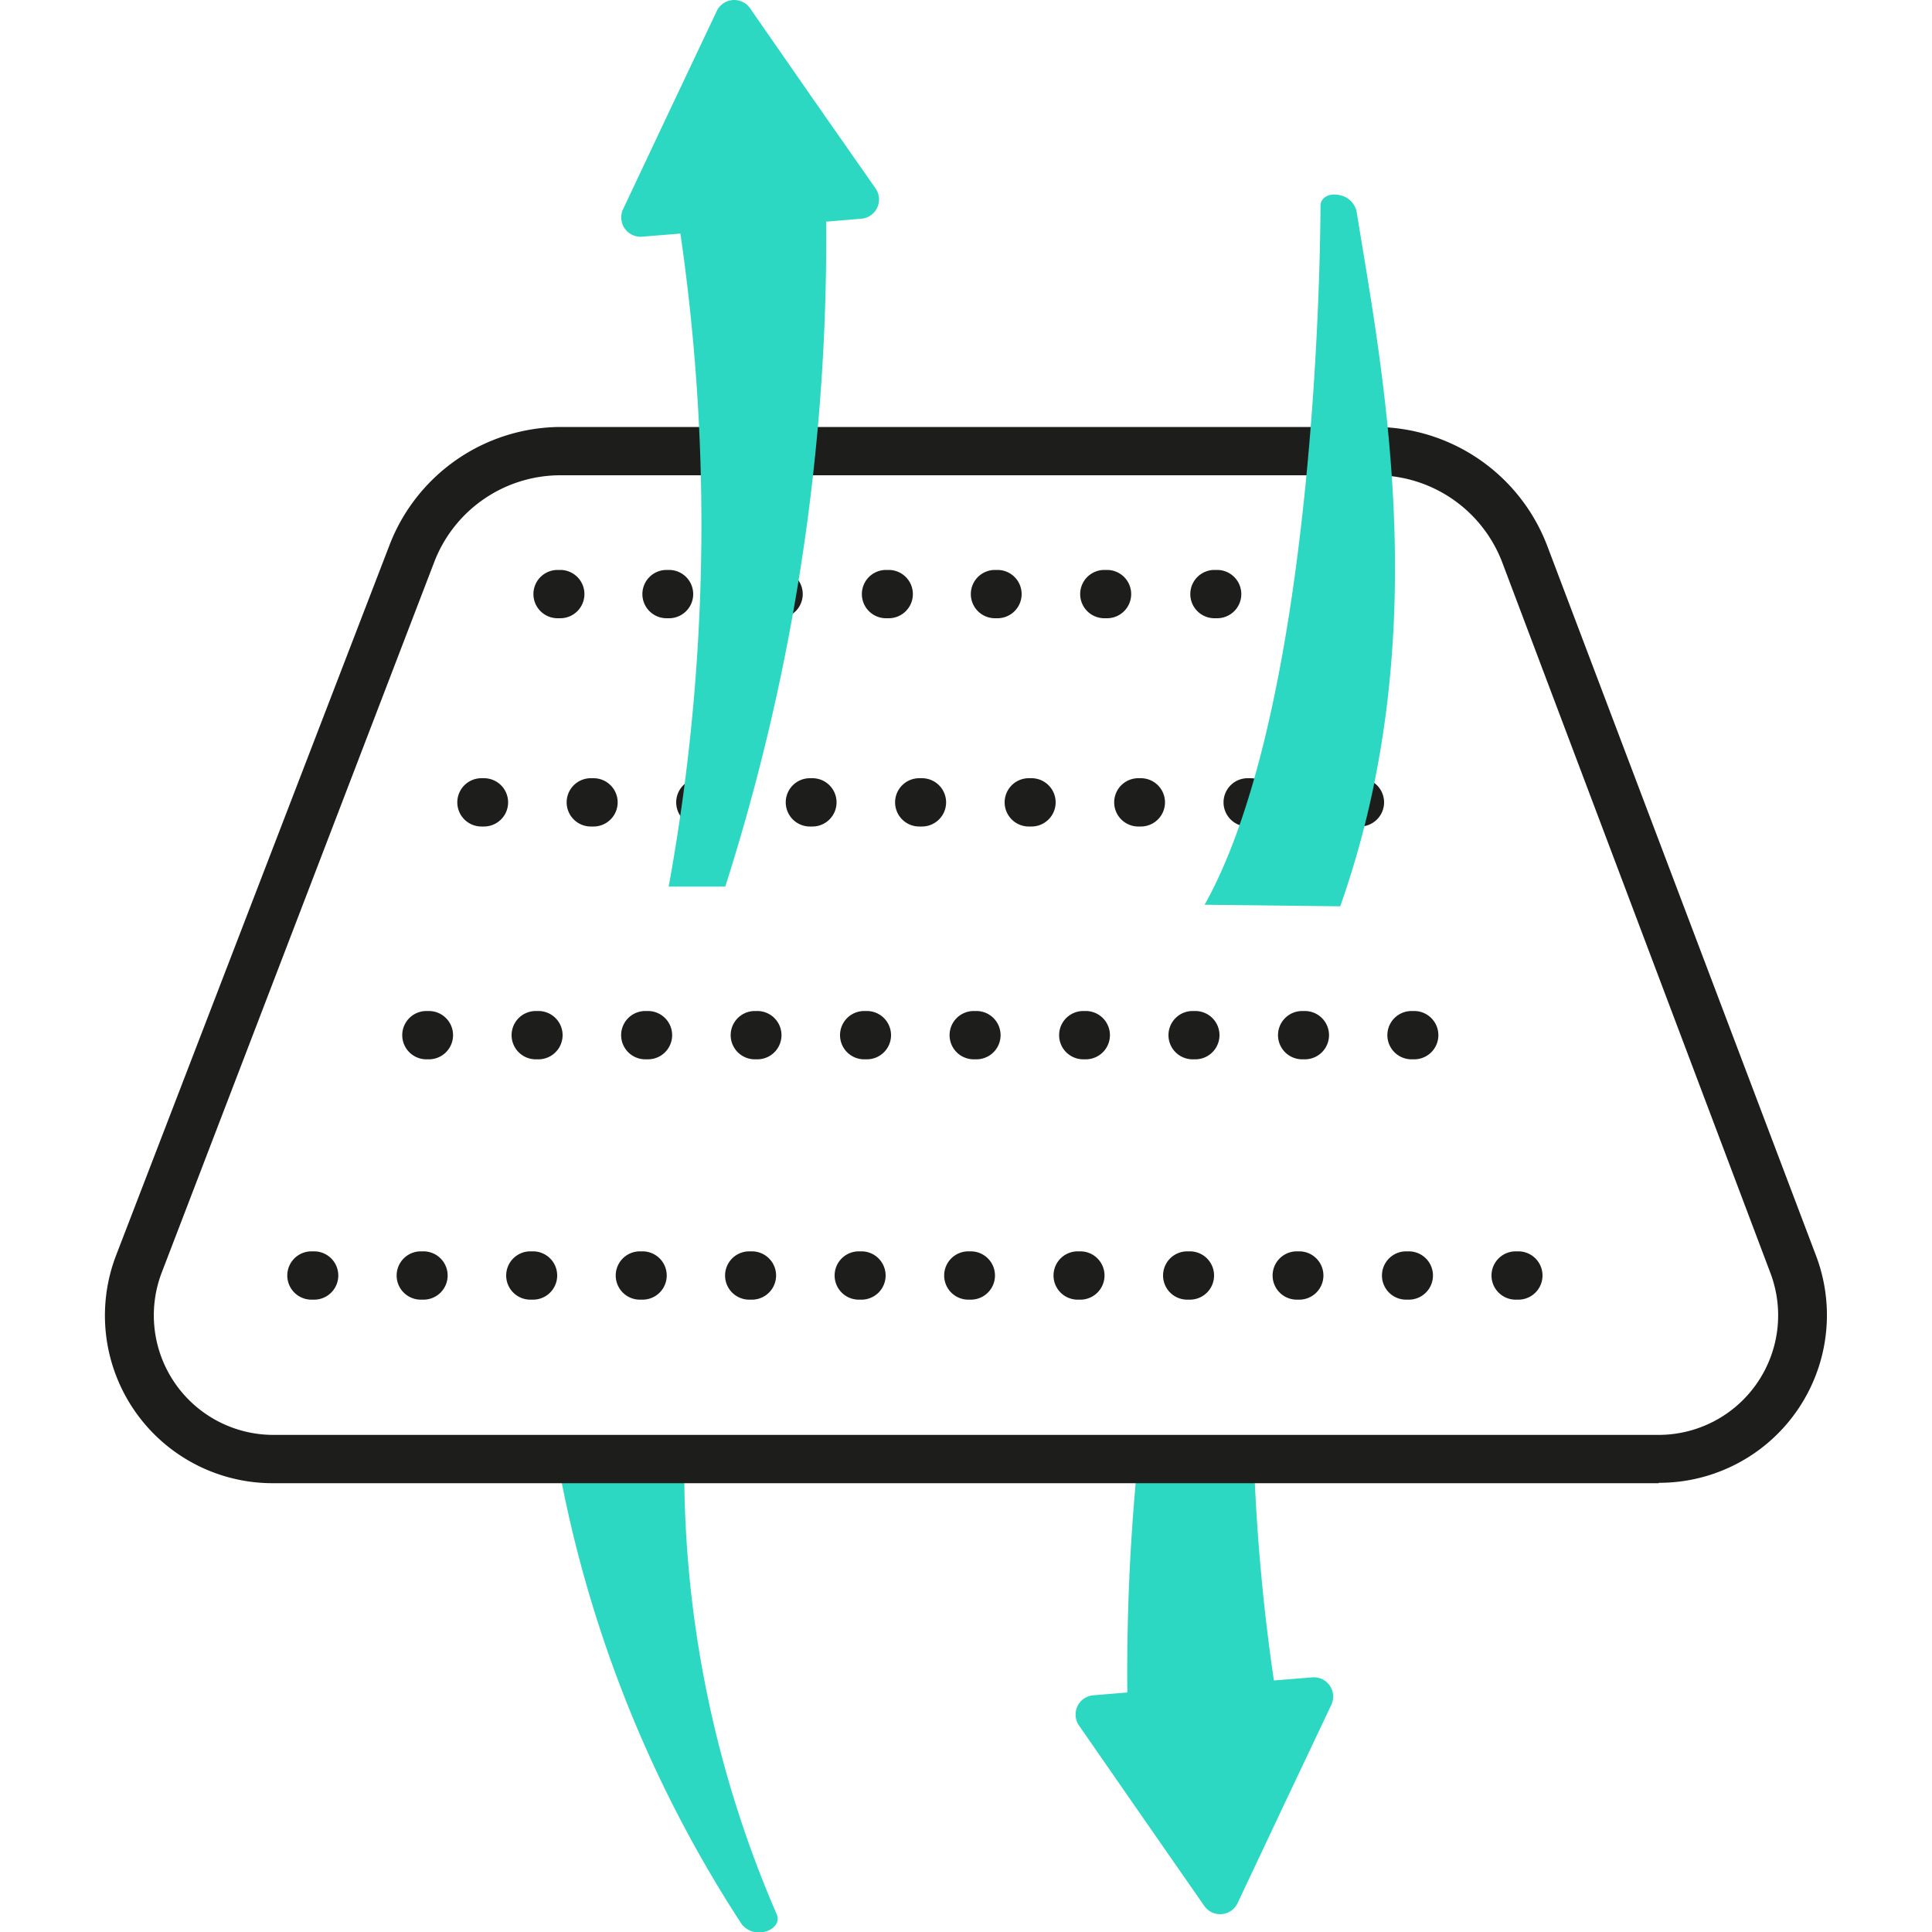
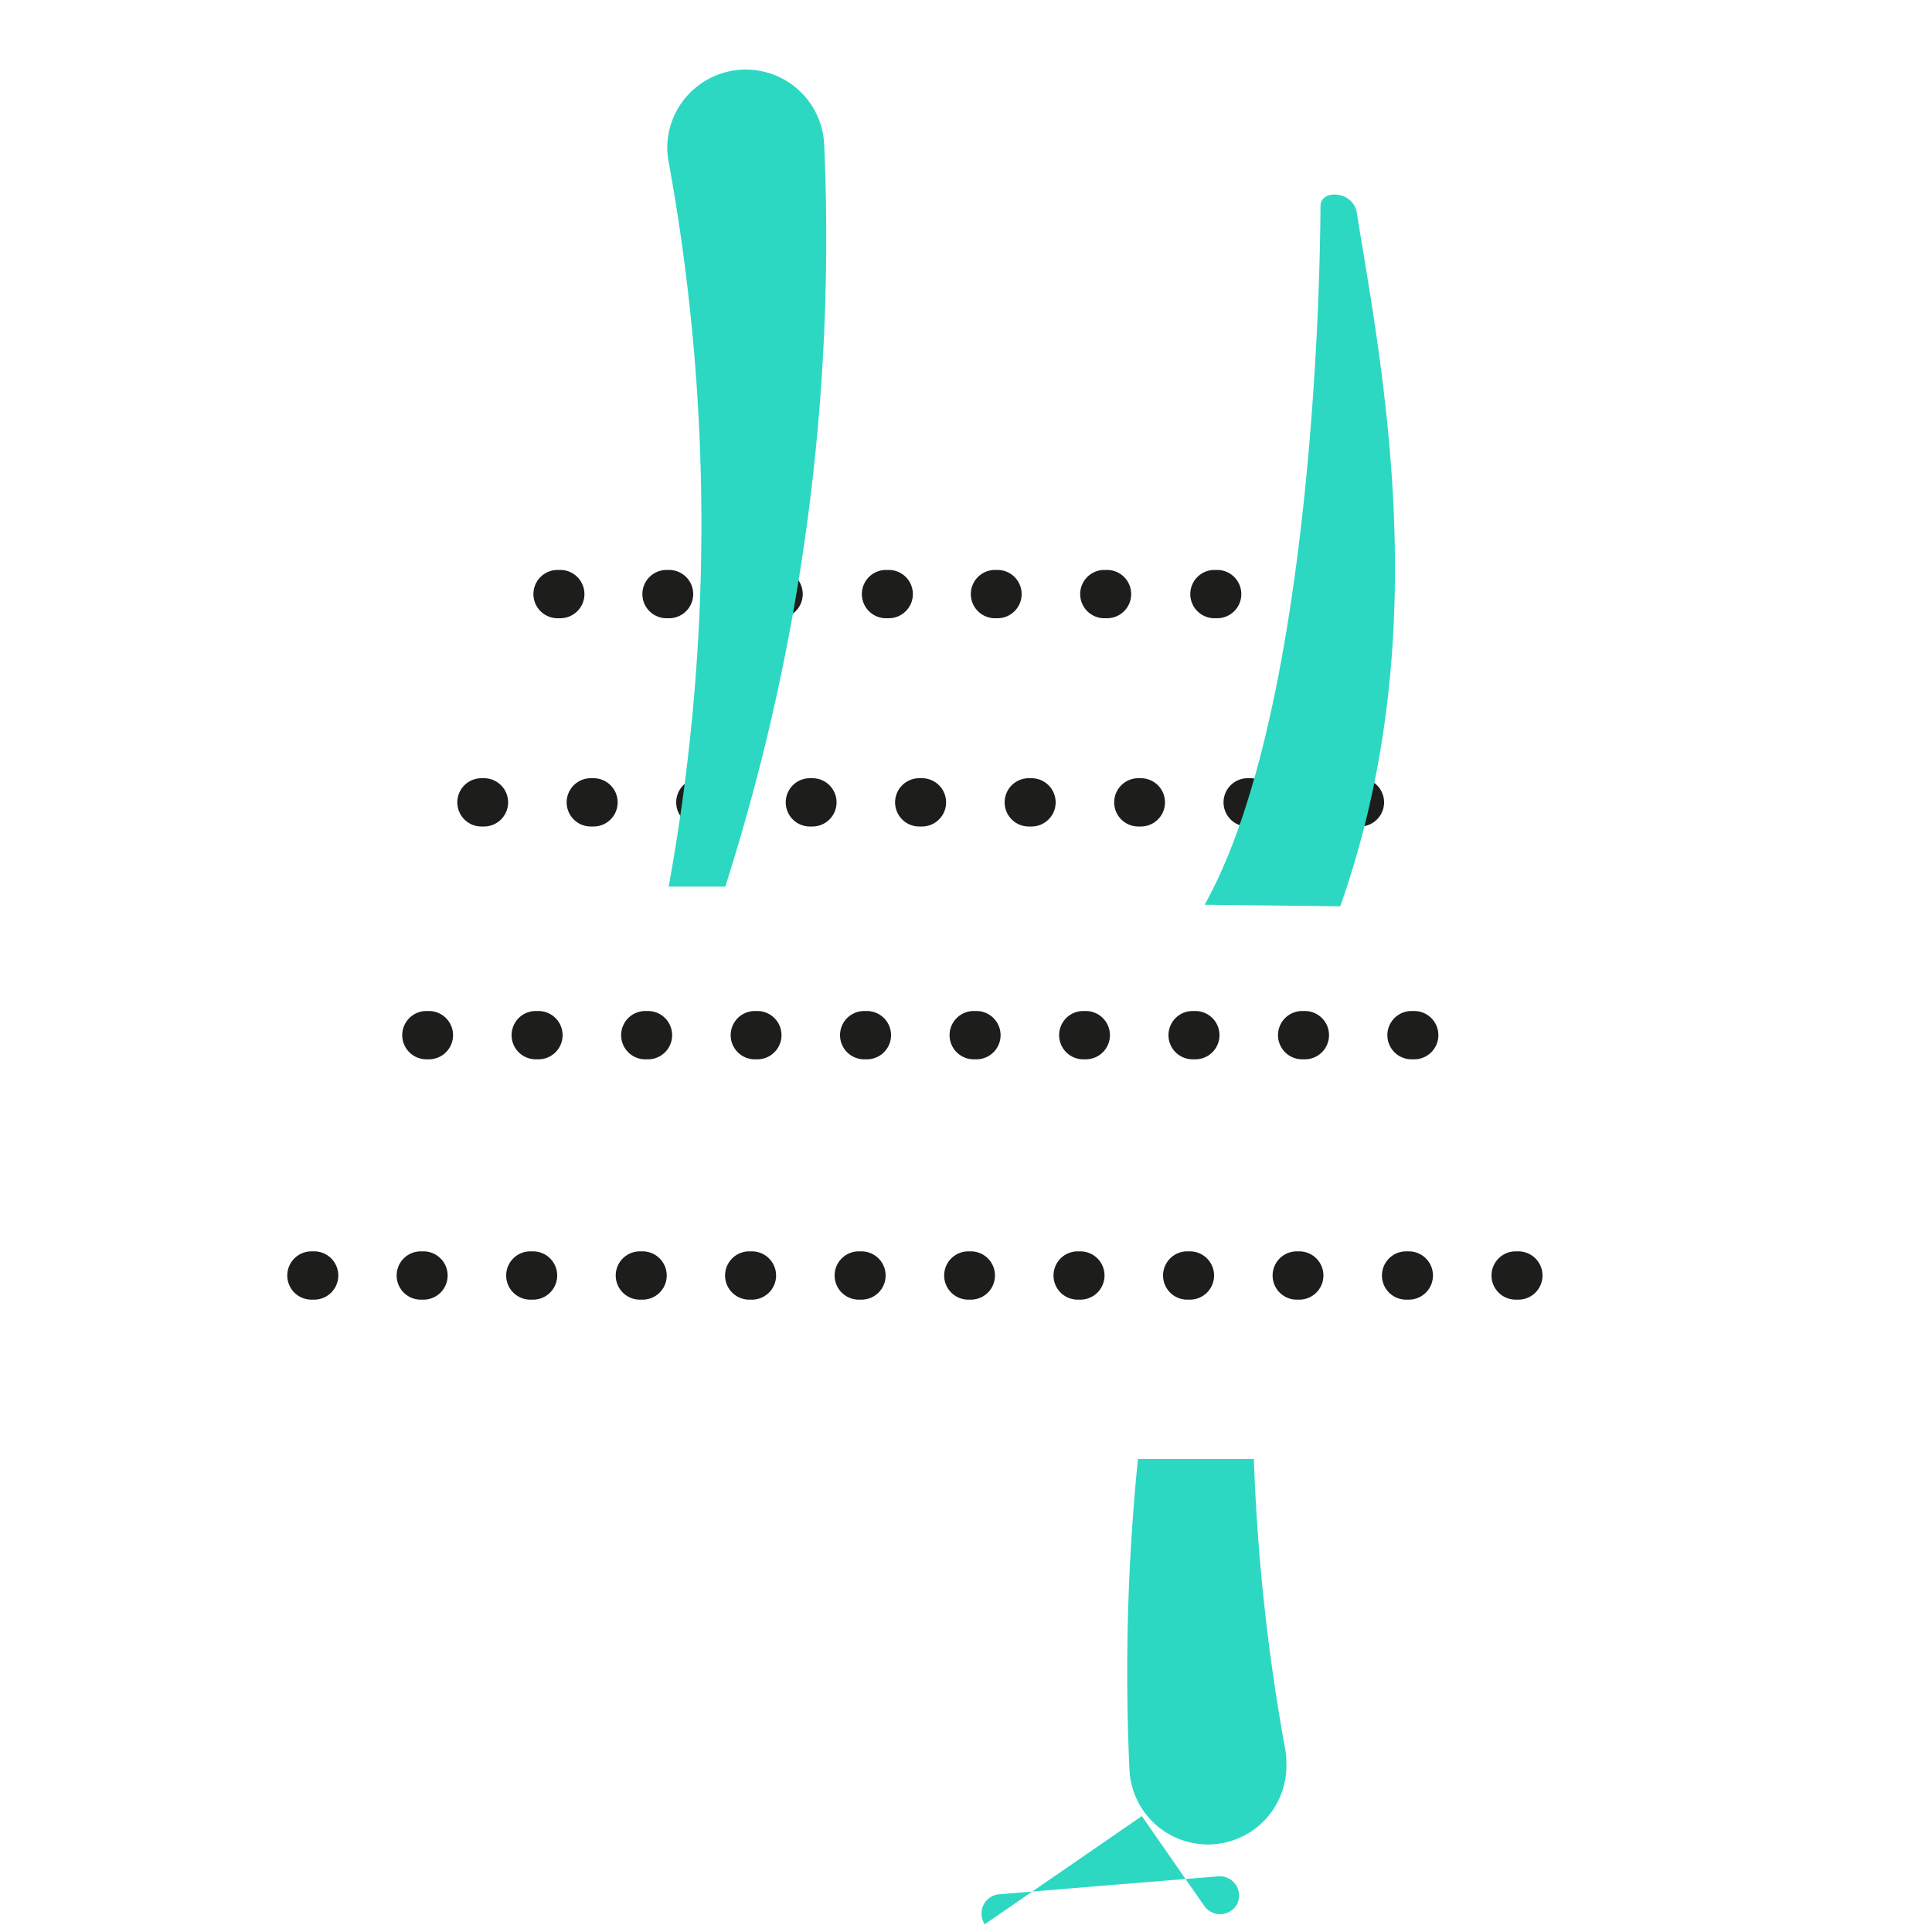
<svg xmlns="http://www.w3.org/2000/svg" id="Capa_1" data-name="Capa 1" viewBox="0 0 100 100">
  <defs>
    <style>.cls-1{fill:#2cd8c2;}.cls-2{fill:#1d1d1b;}</style>
  </defs>
  <path class="cls-1" d="M66.55,90.69A103.52,103.52,0,0,1,64.9,75.52h-6a110.32,110.32,0,0,0-.44,16.07v0a4.06,4.06,0,0,0,8.12-.37A4.86,4.86,0,0,0,66.55,90.69Z" />
-   <path class="cls-1" d="M62.34,98.66a1,1,0,0,0,1.71-.14l2.43-5.15,2.44-5.15a1,1,0,0,0-1-1.4l-5.67.46-5.68.47a1,1,0,0,0-.73,1.55L59.1,94Z" />
-   <path class="cls-1" d="M35.42,75.39A57.89,57.89,0,0,0,40.21,99.1c.16.38-.13.77-.64.89a1.15,1.15,0,0,1-1.17-.38,64.75,64.75,0,0,1-9.57-24.18Z" />
-   <path class="cls-2" d="M85.85,76.77H14.15A8.68,8.68,0,0,1,6,65L20.17,28.19A9.53,9.53,0,0,1,29,22.1h42.2a9.55,9.55,0,0,1,8.88,6.14L94,65a8.68,8.68,0,0,1-8.13,11.75ZM29,24.6a7,7,0,0,0-6.52,4.48L8.37,65.87a6.19,6.19,0,0,0,5.78,8.4h71.7a6.19,6.19,0,0,0,5.79-8.37L77.76,29.12a7,7,0,0,0-6.54-4.52Z" />
+   <path class="cls-1" d="M62.34,98.66a1,1,0,0,0,1.71-.14a1,1,0,0,0-1-1.4l-5.67.46-5.68.47a1,1,0,0,0-.73,1.55L59.1,94Z" />
  <path class="cls-2" d="M78.59,67.27h-.14a1.25,1.25,0,0,1,0-2.5h.14a1.25,1.25,0,0,1,0,2.5Zm-5.67,0h-.14a1.25,1.25,0,0,1,0-2.5h.14a1.25,1.25,0,0,1,0,2.5Zm-5.67,0h-.13a1.25,1.25,0,0,1,0-2.5h.13a1.25,1.25,0,0,1,0,2.5Zm-5.66,0h-.14a1.25,1.25,0,0,1,0-2.5h.14a1.25,1.25,0,0,1,0,2.5Zm-5.67,0h-.14a1.25,1.25,0,0,1,0-2.5h.14a1.25,1.25,0,0,1,0,2.5Zm-5.67,0h-.13a1.25,1.25,0,1,1,0-2.5h.13a1.25,1.25,0,0,1,0,2.5Zm-5.66,0h-.14a1.25,1.25,0,0,1,0-2.5h.14a1.25,1.25,0,0,1,0,2.5Zm-5.67,0h-.14a1.25,1.25,0,0,1,0-2.5h.14a1.25,1.25,0,0,1,0,2.5Zm-5.66,0h-.14a1.25,1.25,0,1,1,0-2.5h.14a1.25,1.25,0,1,1,0,2.5Zm-5.67,0h-.14a1.25,1.25,0,0,1,0-2.5h.14a1.25,1.25,0,1,1,0,2.5Zm-5.67,0h-.14a1.25,1.25,0,0,1,0-2.5h.14a1.25,1.25,0,0,1,0,2.5Zm-5.66,0h-.14a1.25,1.25,0,0,1,0-2.5h.14a1.25,1.25,0,1,1,0,2.5Z" />
  <path class="cls-2" d="M73.2,54.83h-.14a1.25,1.25,0,0,1,0-2.5h.14a1.25,1.25,0,0,1,0,2.5Zm-5.66,0H67.4a1.25,1.25,0,0,1,0-2.5h.14a1.25,1.25,0,0,1,0,2.5Zm-5.67,0h-.14a1.25,1.25,0,0,1,0-2.5h.14a1.25,1.25,0,0,1,0,2.5Zm-5.67,0h-.13a1.25,1.25,0,0,1,0-2.5h.13a1.25,1.25,0,0,1,0,2.5Zm-5.66,0H50.4a1.25,1.25,0,1,1,0-2.5h.14a1.25,1.25,0,1,1,0,2.5Zm-5.67,0h-.14a1.25,1.25,0,0,1,0-2.5h.14a1.25,1.25,0,0,1,0,2.5Zm-5.67,0h-.13a1.25,1.25,0,0,1,0-2.5h.13a1.25,1.25,0,0,1,0,2.5Zm-5.66,0H33.4a1.25,1.25,0,1,1,0-2.5h.14a1.25,1.25,0,1,1,0,2.5Zm-5.67,0h-.14a1.25,1.25,0,0,1,0-2.5h.14a1.25,1.25,0,1,1,0,2.5Zm-5.67,0h-.13a1.25,1.25,0,0,1,0-2.5h.13a1.25,1.25,0,1,1,0,2.5Z" />
  <path class="cls-2" d="M68.63,32H68.5a1.25,1.25,0,0,1,0-2.5h.13a1.25,1.25,0,0,1,0,2.5ZM63,32h-.14a1.25,1.25,0,0,1,0-2.5H63A1.25,1.25,0,0,1,63,32ZM57.3,32h-.14a1.25,1.25,0,0,1,0-2.5h.14a1.25,1.25,0,0,1,0,2.5Zm-5.67,0H51.5a1.25,1.25,0,0,1,0-2.5h.13a1.25,1.25,0,0,1,0,2.5ZM46,32h-.14a1.25,1.25,0,0,1,0-2.5H46A1.25,1.25,0,0,1,46,32ZM40.3,32h-.14a1.25,1.25,0,0,1,0-2.5h.14a1.25,1.25,0,0,1,0,2.5Zm-5.67,0H34.5a1.25,1.25,0,0,1,0-2.5h.13a1.25,1.25,0,0,1,0,2.5ZM29,32h-.14a1.25,1.25,0,0,1,0-2.5H29A1.25,1.25,0,0,1,29,32Z" />
  <path class="cls-2" d="M70.39,42.78h-.14a1.25,1.25,0,0,1,0-2.5h.14a1.25,1.25,0,0,1,0,2.5Zm-5.67,0h-.14a1.25,1.25,0,0,1,0-2.5h.14a1.25,1.25,0,0,1,0,2.5Zm-5.67,0h-.13a1.25,1.25,0,0,1,0-2.5h.13a1.25,1.25,0,0,1,0,2.5Zm-5.66,0h-.14a1.25,1.25,0,0,1,0-2.5h.14a1.25,1.25,0,0,1,0,2.5Zm-5.67,0h-.14a1.25,1.25,0,0,1,0-2.5h.14a1.25,1.25,0,0,1,0,2.5Zm-5.67,0h-.13a1.25,1.25,0,0,1,0-2.5h.13a1.25,1.25,0,0,1,0,2.5Zm-5.66,0h-.14a1.25,1.25,0,0,1,0-2.5h.14a1.25,1.25,0,0,1,0,2.5Zm-5.67,0h-.14a1.25,1.25,0,0,1,0-2.5h.14a1.25,1.25,0,0,1,0,2.5Zm-5.67,0h-.13a1.25,1.25,0,0,1,0-2.5h.13a1.25,1.25,0,0,1,0,2.5Z" />
  <path class="cls-1" d="M34.61,8.38a104.6,104.6,0,0,1,0,37.51l2.93,0A110.41,110.41,0,0,0,42.66,7.48v0a4.06,4.06,0,0,0-8.12.37A4.86,4.86,0,0,0,34.61,8.38Z" />
-   <path class="cls-1" d="M38.81.41a1,1,0,0,0-1.7.14L34.67,5.7l-2.43,5.15a1,1,0,0,0,1,1.4l5.68-.46,5.68-.47a1,1,0,0,0,.73-1.55L42.06,5.09Z" />
  <path class="cls-1" d="M62.35,46.83c4.93-8.8,5.94-27.75,6-36.18,0-.41.42-.66.94-.56a1.12,1.12,0,0,1,.92.82c1.35,8.36,4.11,22-.84,36Z" />
</svg>